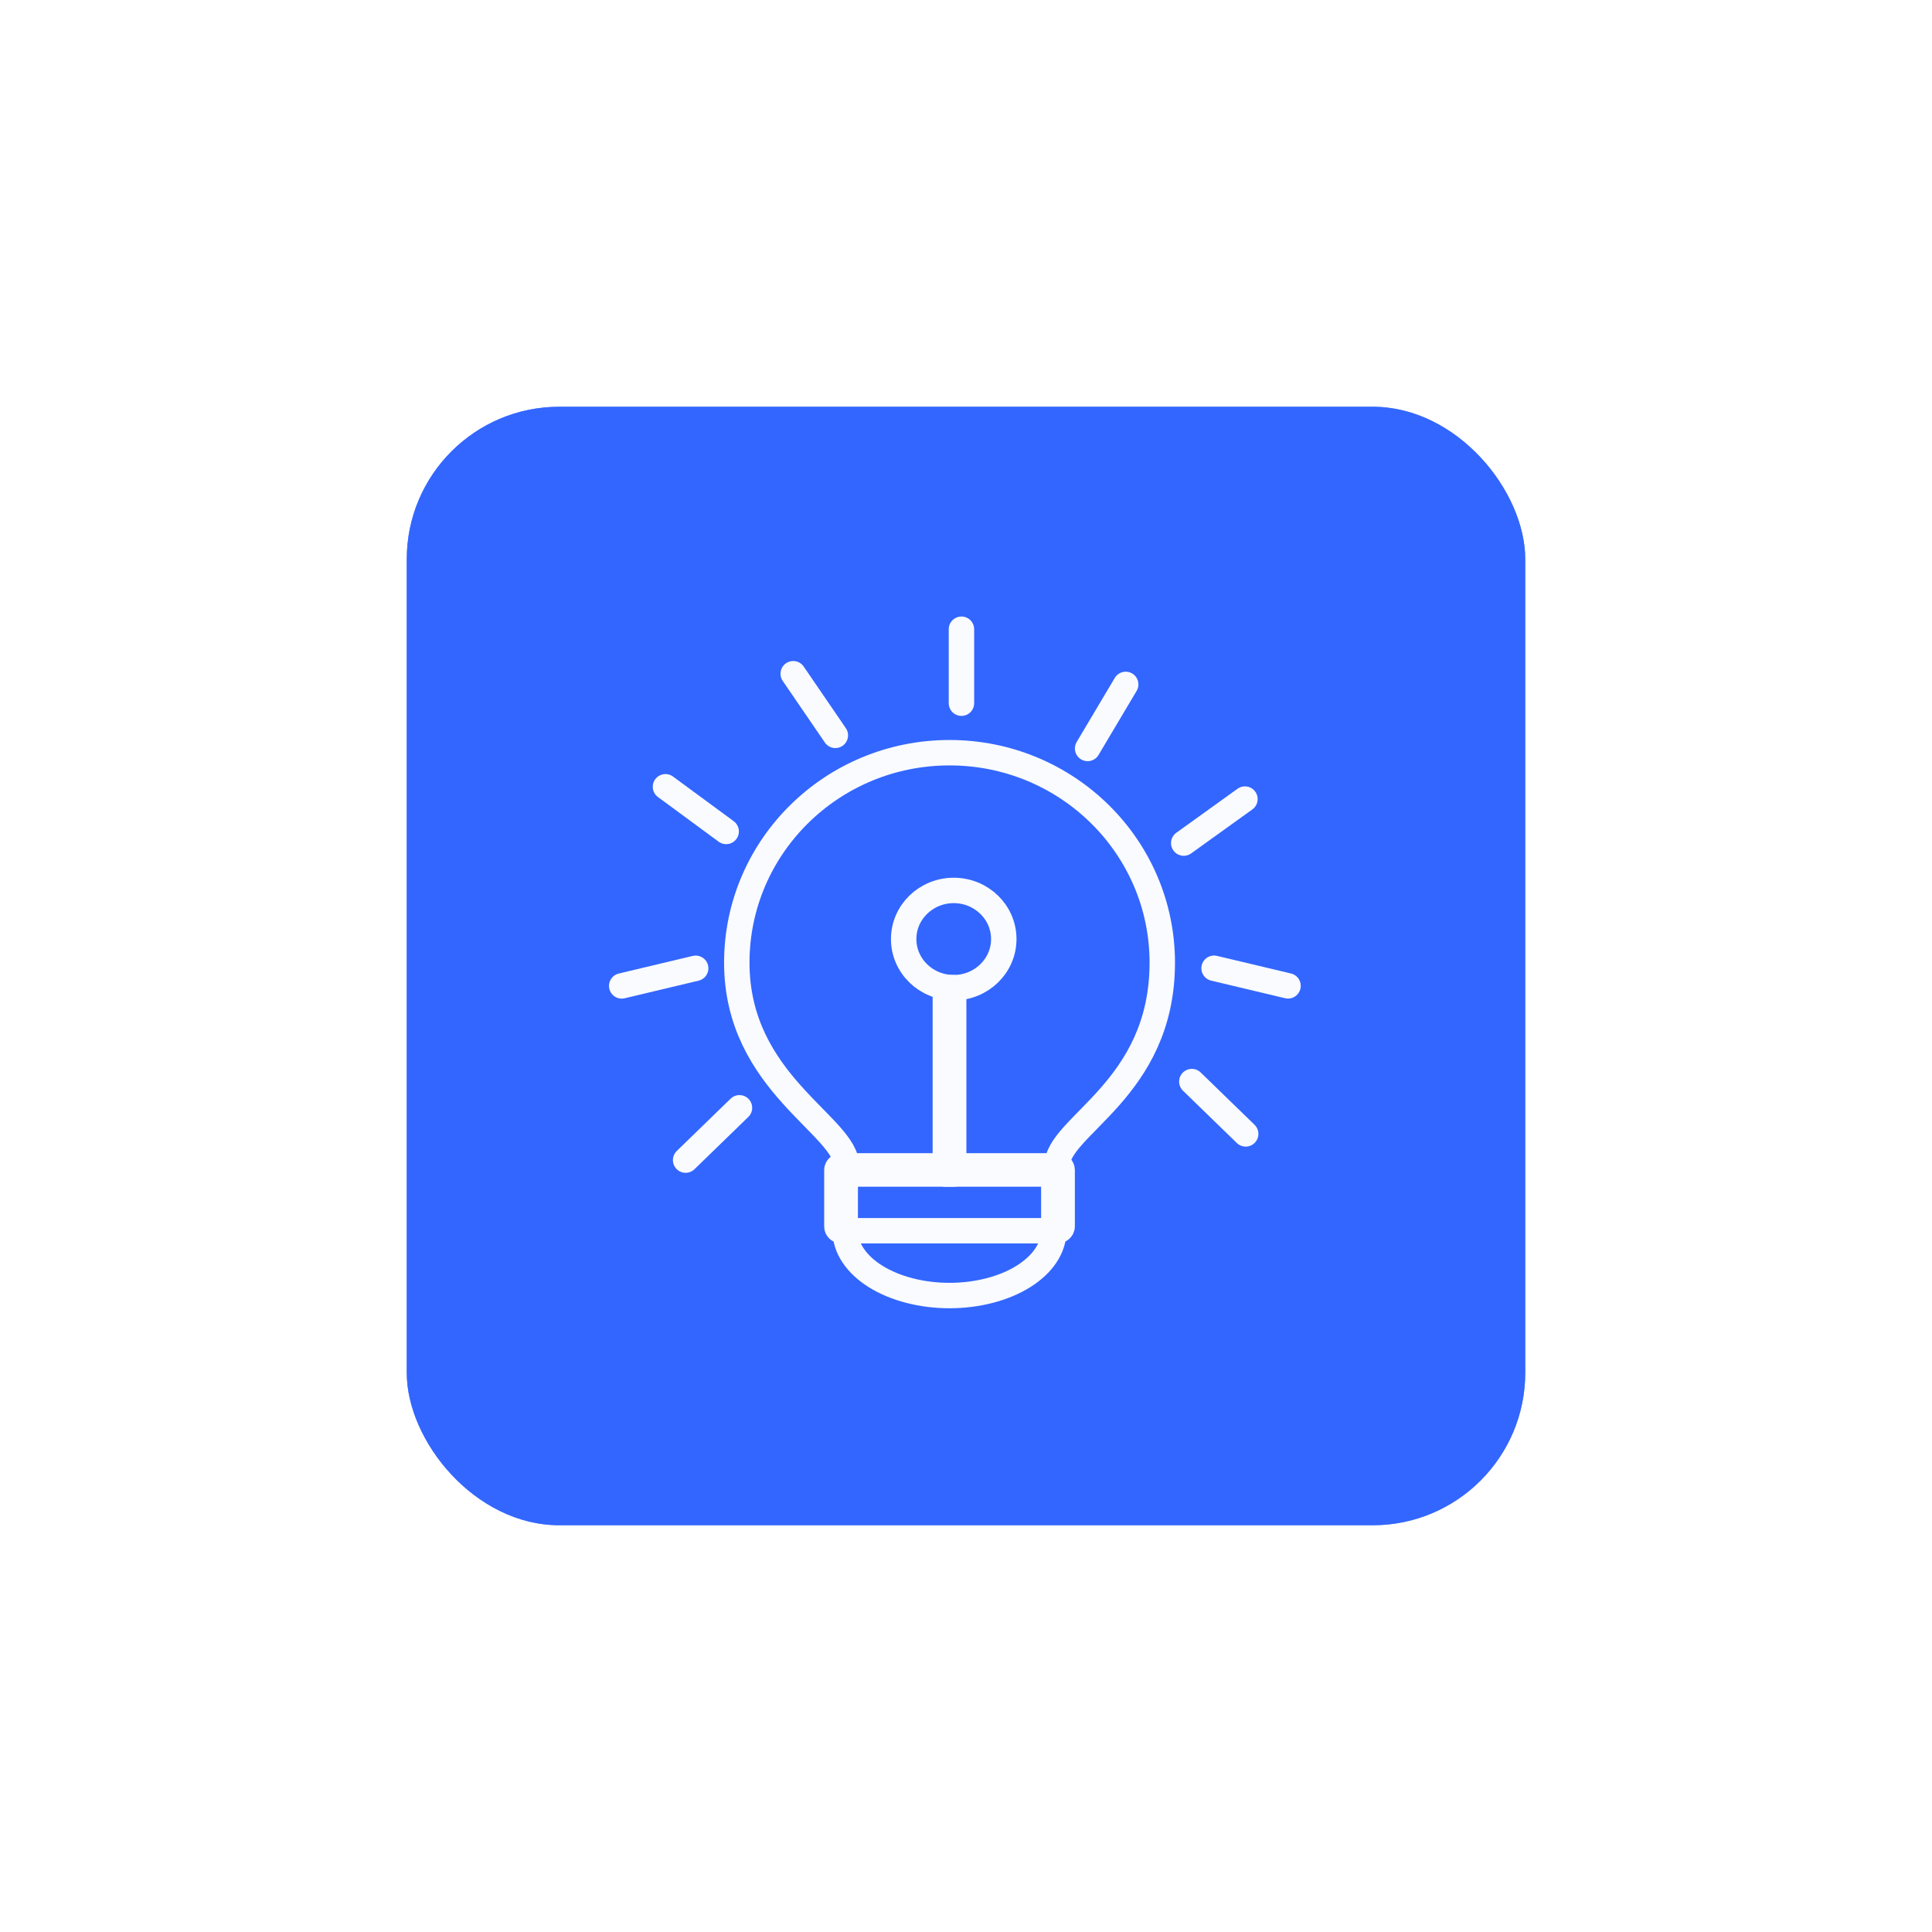
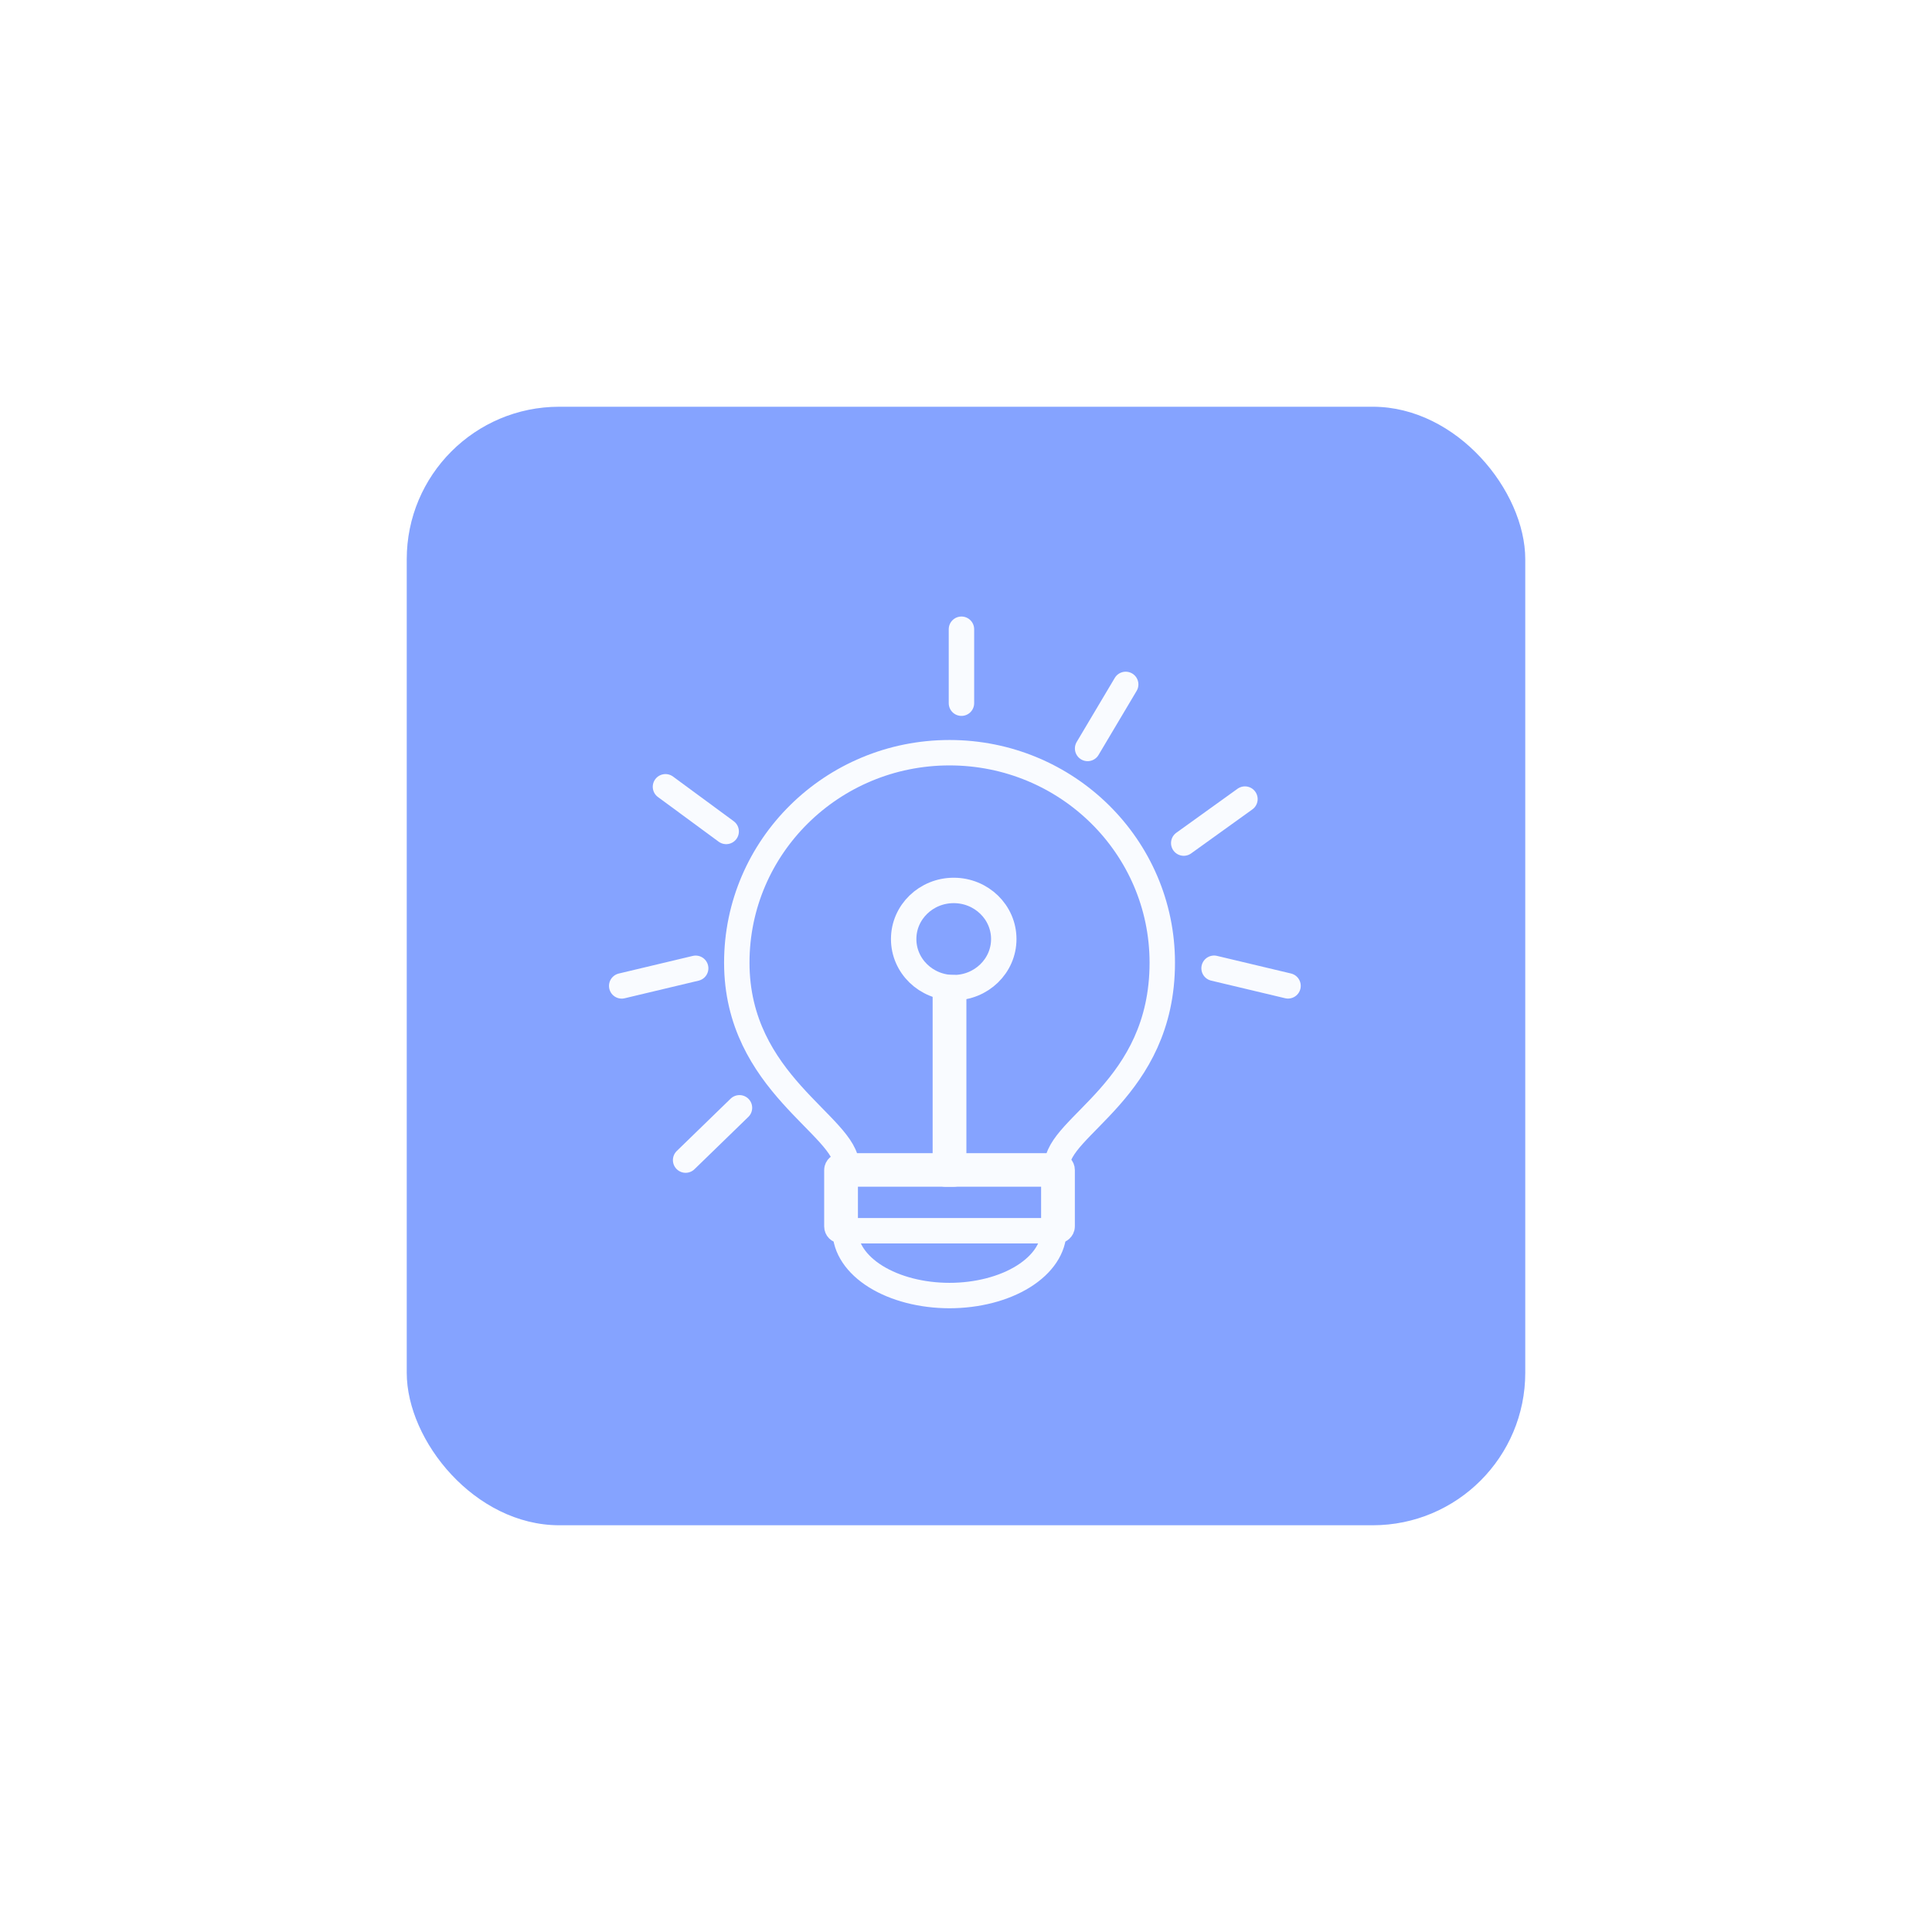
<svg xmlns="http://www.w3.org/2000/svg" width="152" height="152" viewBox="0 0 152 152" fill="none">
-   <rect x="32" y="32" width="88" height="88" rx="12" fill="#3366FF" />
  <g opacity="0.6" filter="url(#filter0_f_6991_2696)">
    <rect x="32" y="32" width="88" height="88" rx="12" fill="#3366FF" />
  </g>
  <ellipse cx="75.034" cy="73.88" rx="3.938" ry="3.825" stroke="#F9FBFF" stroke-width="2" />
  <path d="M66.606 91.731C66.606 88.568 57.967 85.229 57.967 75.739C57.967 66.615 65.46 59.219 74.704 59.219C83.948 59.219 91.442 66.615 91.442 75.739C91.442 85.756 83.163 88.568 83.163 91.731" stroke="#F9FBFF" stroke-width="2" stroke-linecap="round" stroke-linejoin="round" />
  <rect x="66.496" y="91.727" width="16.409" height="0.638" stroke="#F9FBFF" stroke-width="2" stroke-linejoin="round" />
  <rect x="74.375" y="92.367" width="14.662" height="0.656" transform="rotate(-90 74.375 92.367)" stroke="#F9FBFF" stroke-width="2" stroke-linejoin="round" />
  <rect x="65.842" y="96.82" width="5.1" height="0.656" rx="0.328" transform="rotate(-90 65.842 96.82)" stroke="#F9FBFF" stroke-width="2" />
  <rect x="82.908" y="96.82" width="5.1" height="0.656" rx="0.328" transform="rotate(-90 82.908 96.82)" stroke="#F9FBFF" stroke-width="2" />
-   <path d="M82.906 96.827C82.906 98.179 82.041 99.476 80.502 100.433C78.964 101.389 76.877 101.927 74.701 101.927C72.525 101.927 70.438 101.389 68.899 100.433C67.361 99.476 66.496 98.179 66.496 96.827L74.701 96.827H82.906Z" stroke="#F9FBFF" stroke-width="2" />
+   <path d="M82.906 96.827C82.906 98.179 82.041 99.476 80.502 100.433C78.964 101.389 76.877 101.927 74.701 101.927C72.525 101.927 70.438 101.389 68.899 100.433C67.361 99.476 66.496 98.179 66.496 96.827L74.701 96.827Z" stroke="#F9FBFF" stroke-width="2" />
  <path d="M58.178 87.156L53.941 91.271" stroke="#F9FBFF" stroke-width="2" stroke-linecap="round" />
  <path d="M54.732 76.18L48.913 77.566" stroke="#F9FBFF" stroke-width="2" stroke-linecap="round" />
  <path d="M101.336 77.562L95.517 76.177" stroke="#F9FBFF" stroke-width="2" stroke-linecap="round" />
-   <path d="M93.767 85.094L98.004 89.209" stroke="#F9FBFF" stroke-width="2" stroke-linecap="round" />
  <path d="M88.564 53.846L85.568 58.885" stroke="#F9FBFF" stroke-width="2" stroke-linecap="round" />
  <path d="M97.946 62.868L93.13 66.33" stroke="#F9FBFF" stroke-width="2" stroke-linecap="round" />
  <path d="M75.642 55.324V49.505" stroke="#F9FBFF" stroke-width="2" stroke-linecap="round" />
-   <path d="M65.721 57.853L62.406 53.006" stroke="#F9FBFF" stroke-width="2" stroke-linecap="round" />
  <path d="M57.132 65.414L52.356 61.9" stroke="#F9FBFF" stroke-width="2" stroke-linecap="round" />
  <defs>
    <filter id="filter0_f_6991_2696" x="0" y="0" width="152" height="152" filterUnits="userSpaceOnUse" color-interpolation-filters="sRGB">
      <feFlood flood-opacity="0" result="BackgroundImageFix" />
      <feBlend mode="normal" in="SourceGraphic" in2="BackgroundImageFix" result="shape" />
      <feGaussianBlur stdDeviation="16" result="effect1_foregroundBlur_6991_2696" />
    </filter>
  </defs>
</svg>